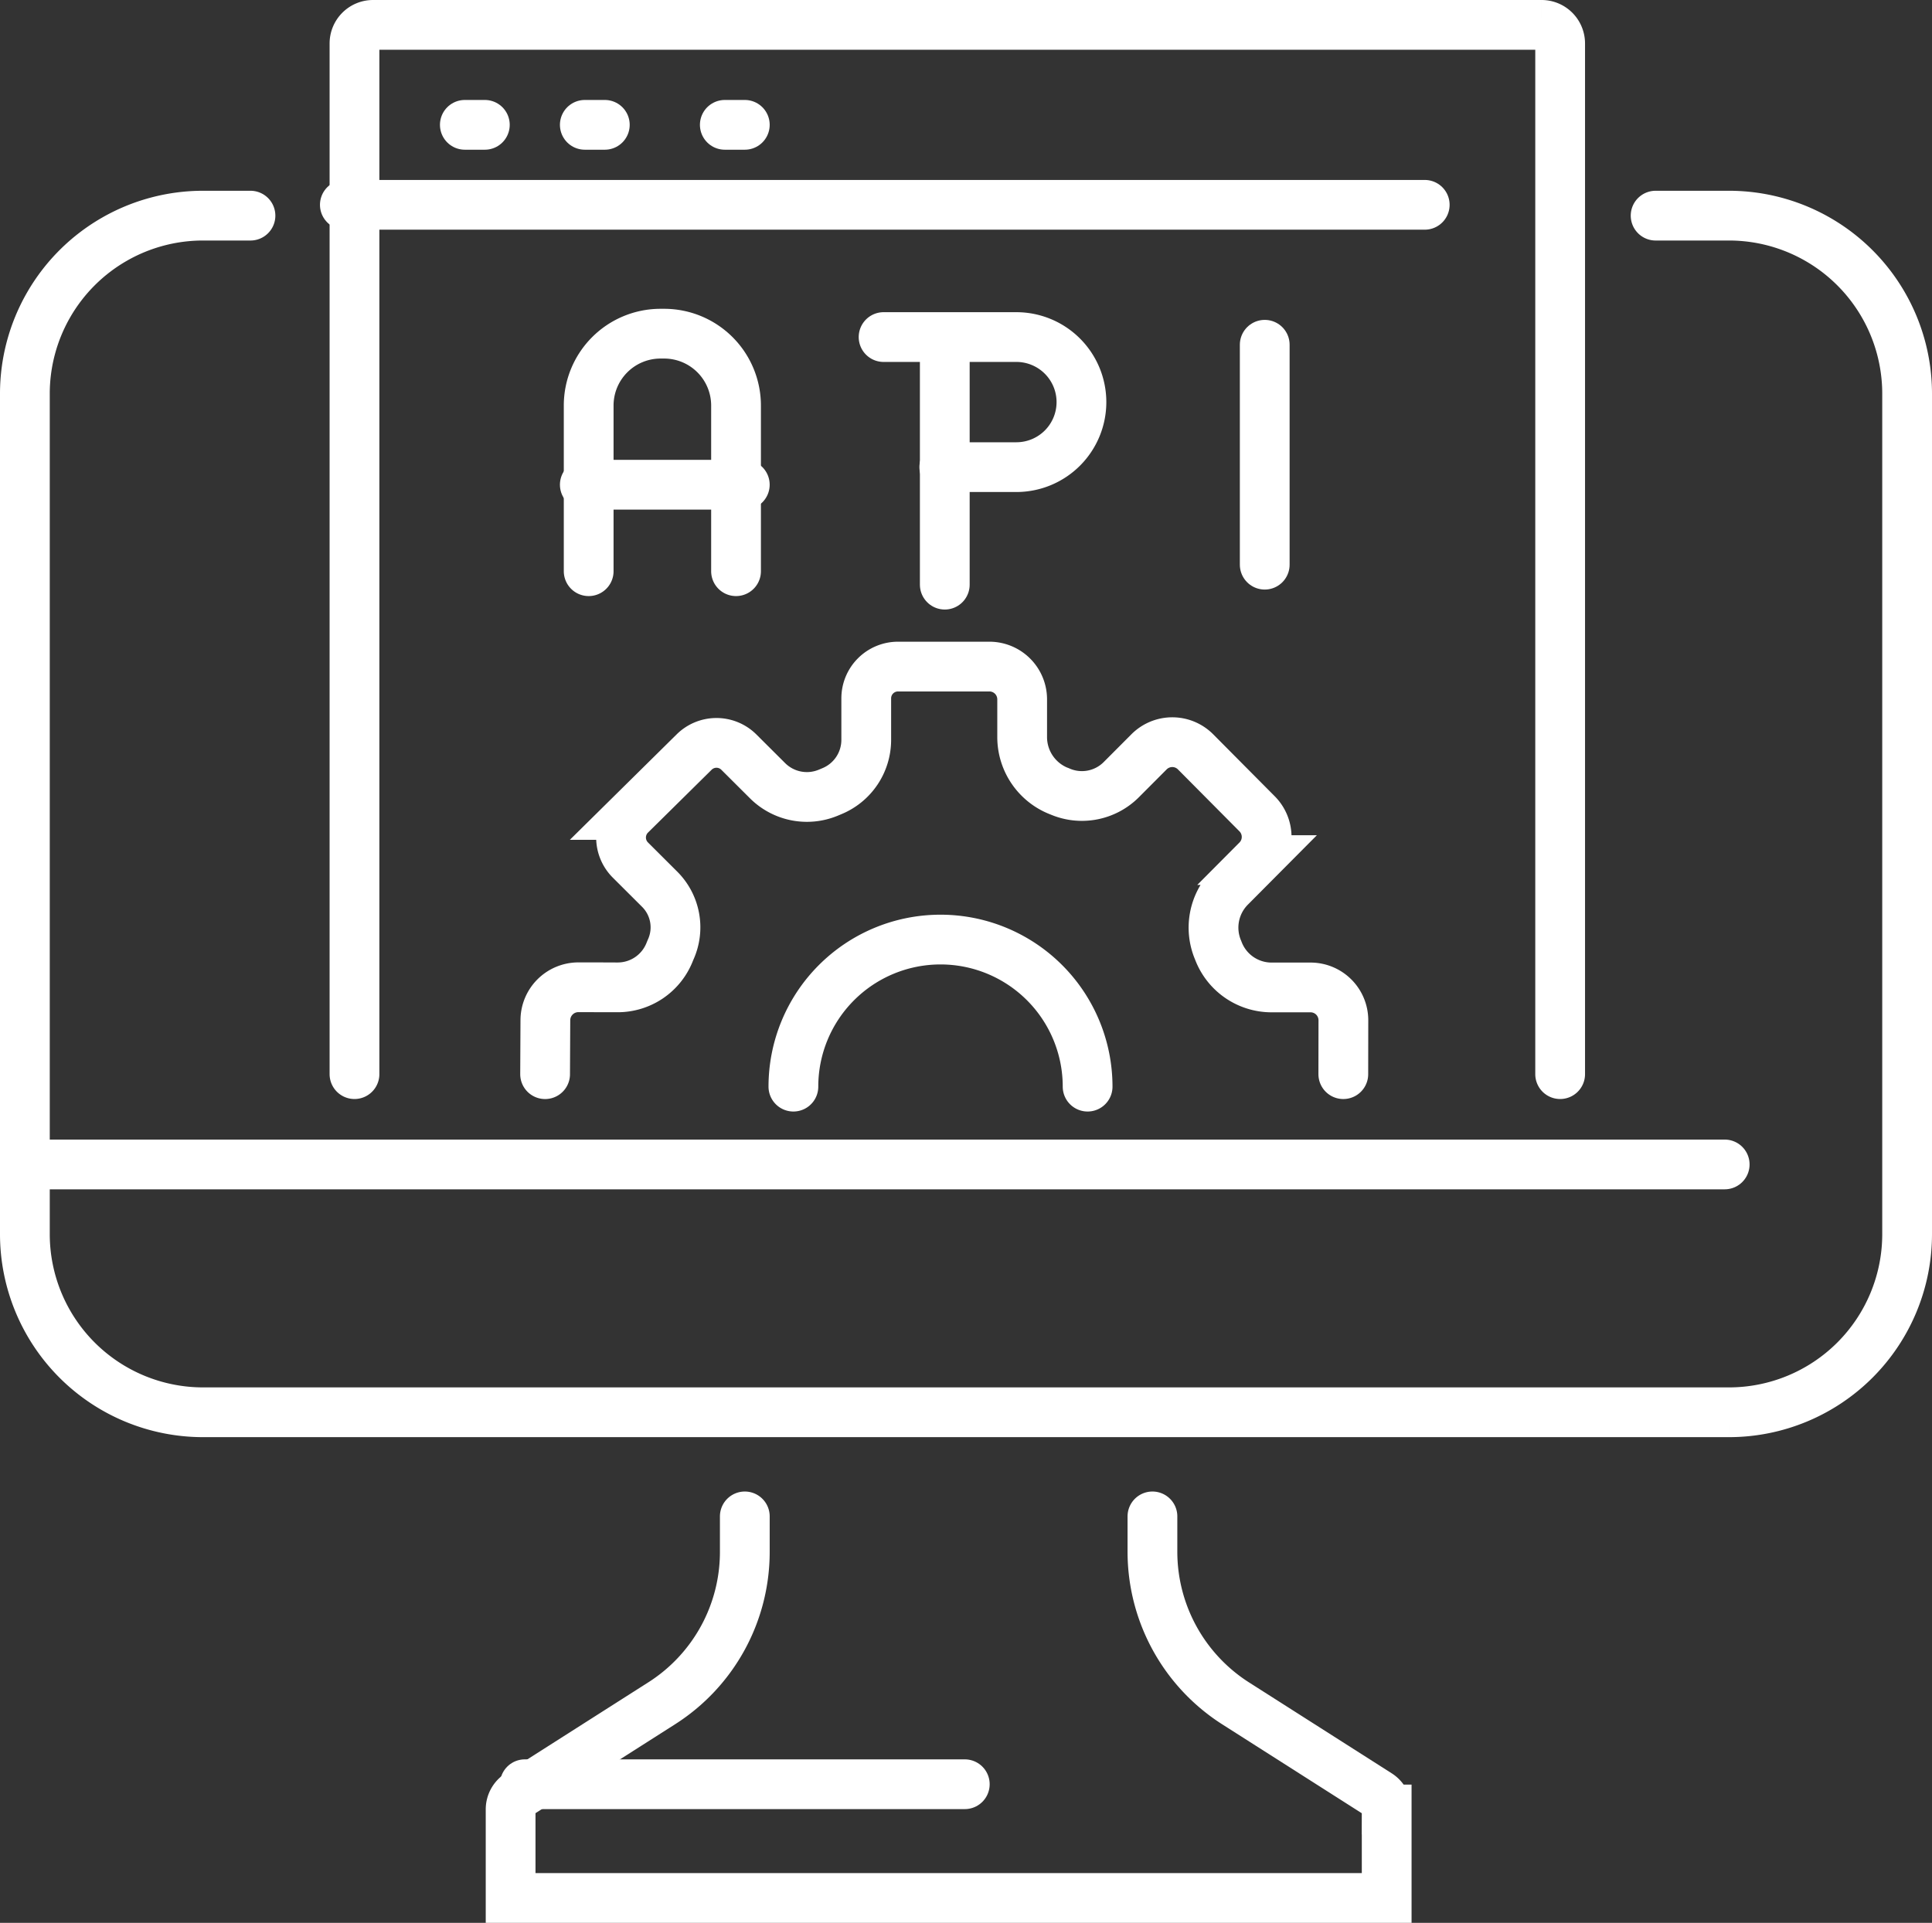
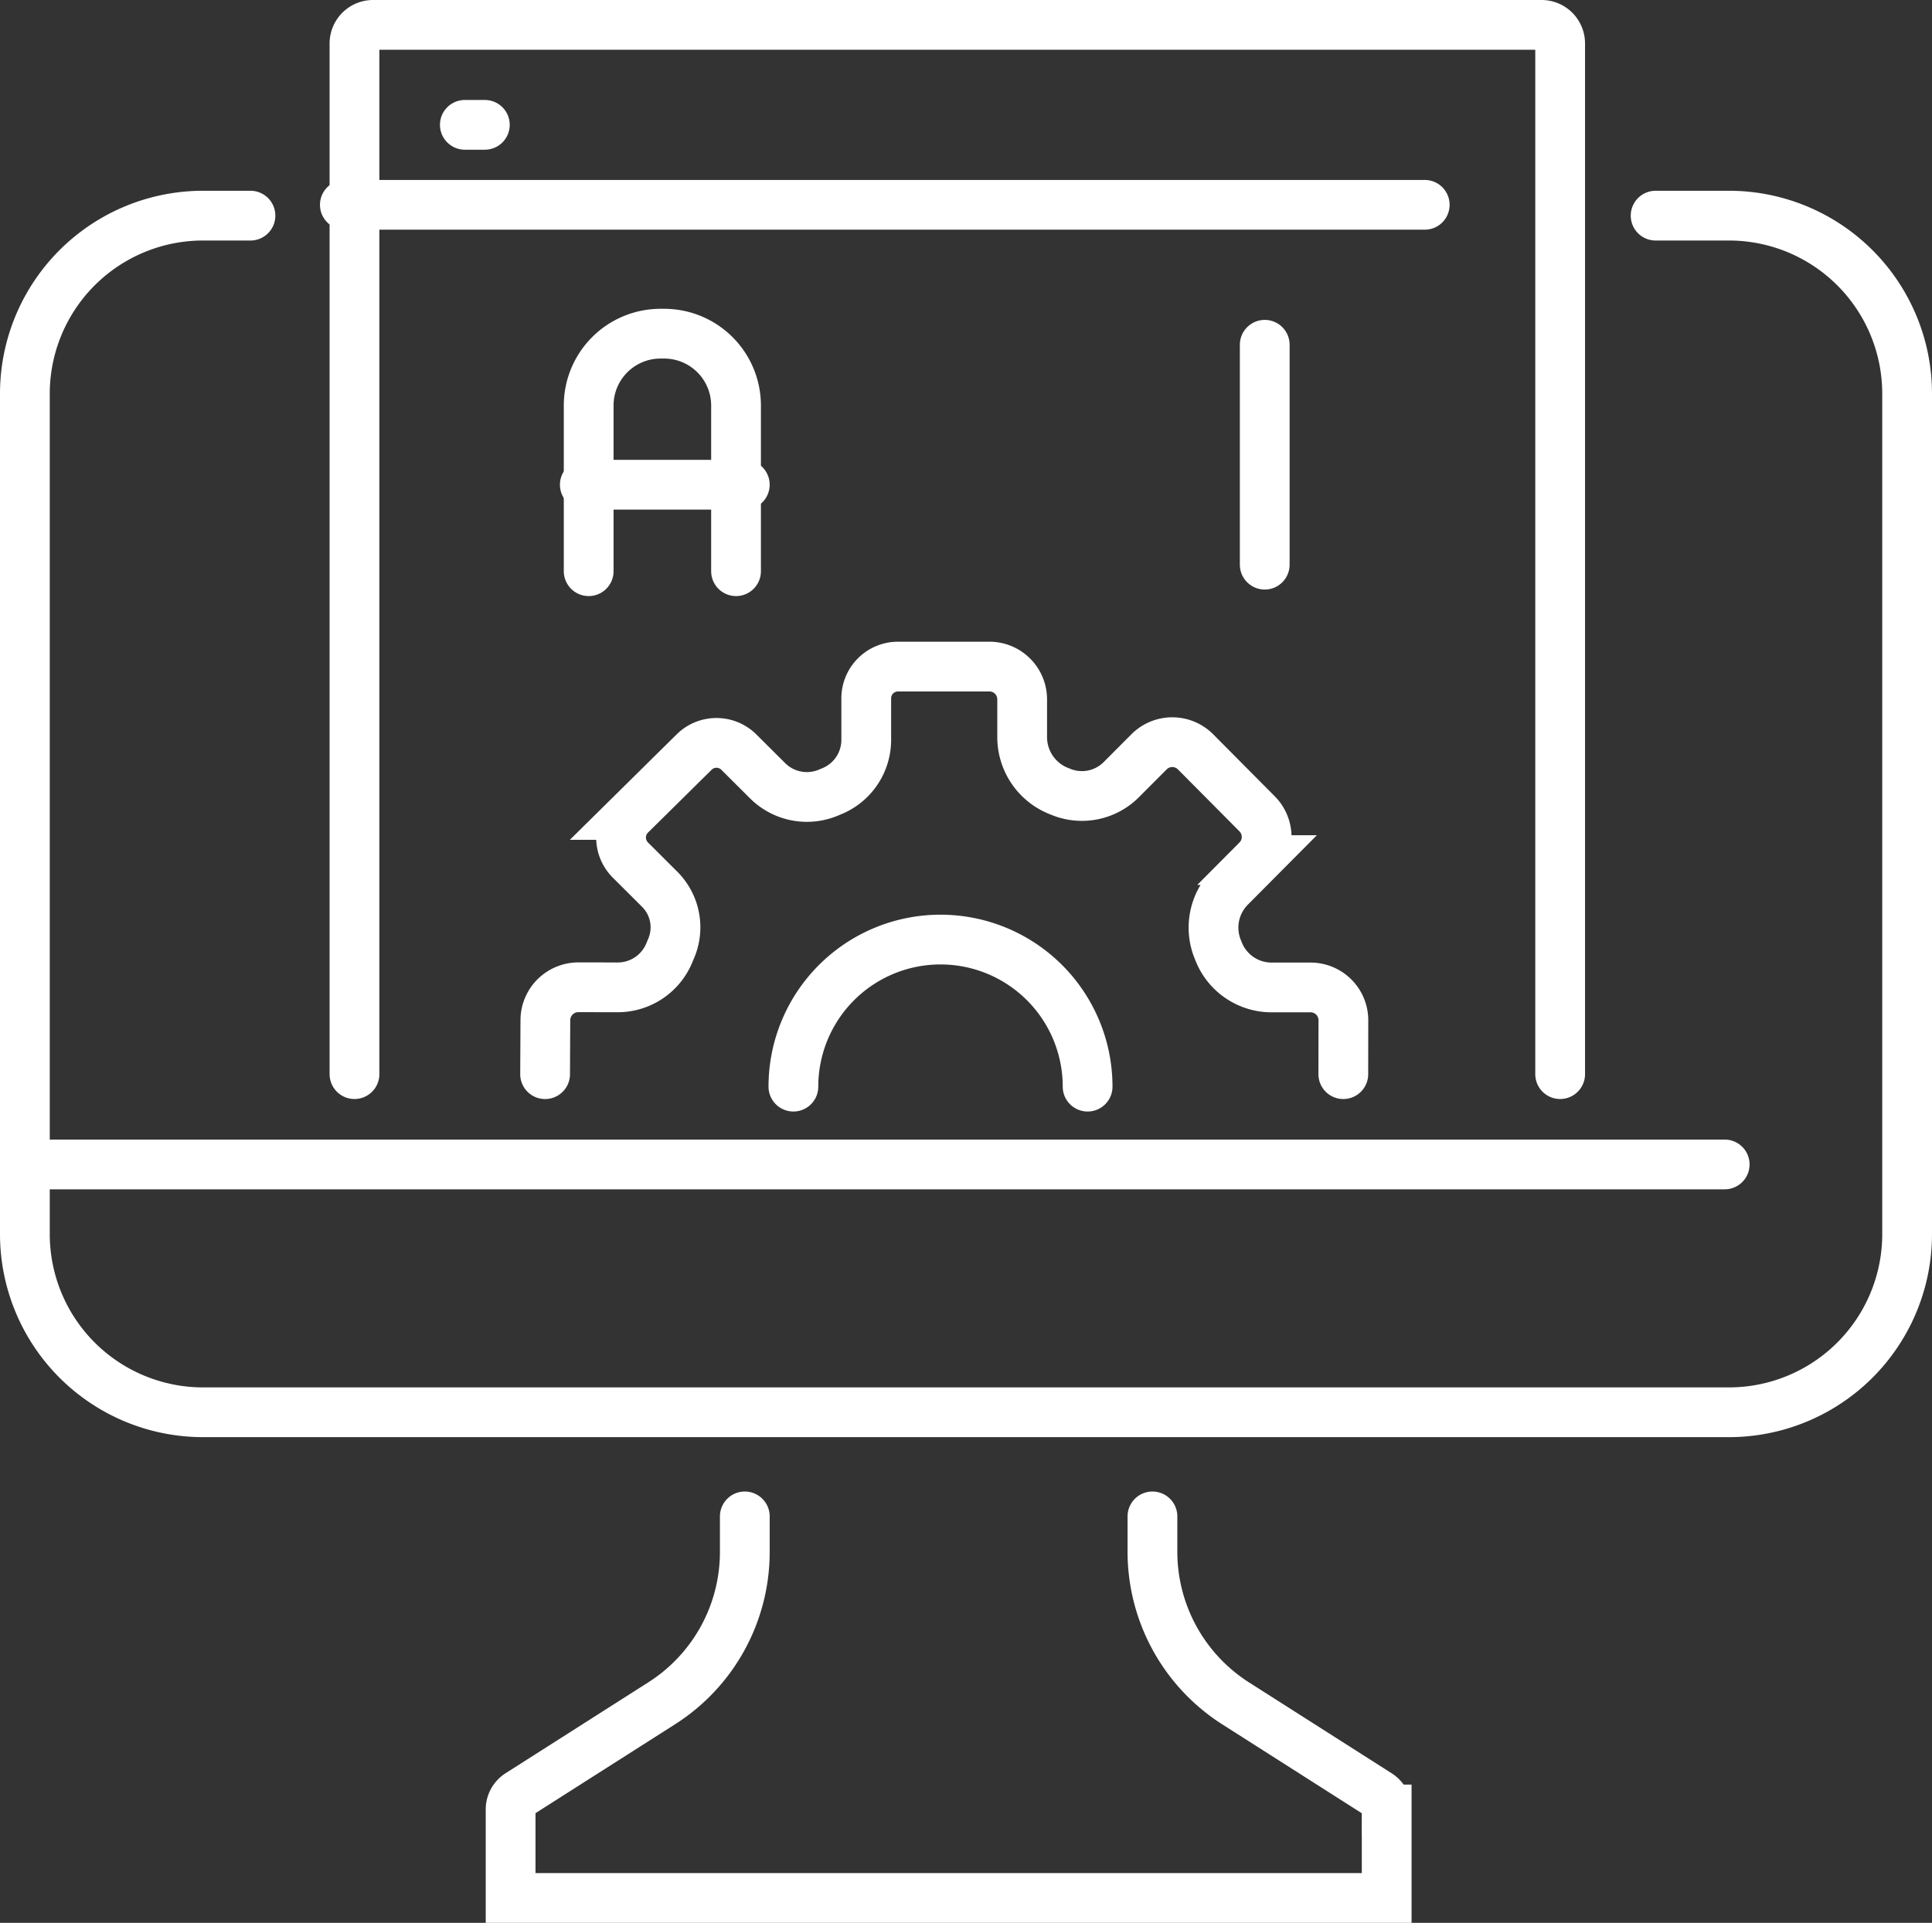
<svg xmlns="http://www.w3.org/2000/svg" width="116.476" height="115.953" viewBox="0 0 116.476 115.953">
  <rect x="0" y="0" width="116.476" height="115.953" fill="#333333" stroke="none" />
  <g id="_6565534_api_computer_language_pc_program_icon" data-name="6565534_api_computer_language_pc_program_icon" transform="translate(-18 -18.5)">
    <path id="Path_1386" data-name="Path 1386" d="M57.5,83.274V21.119A1.12,1.12,0,0,1,58.619,20h70.449a1.12,1.12,0,0,1,1.119,1.119V83.274" transform="translate(-18.129)" fill="none" stroke="#fff" stroke-linecap="round" stroke-miterlimit="10" stroke-width="3" />
    <line id="Line_136" data-name="Line 136" x2="65.104" transform="translate(38.79 30.851)" fill="none" stroke="#fff" stroke-linecap="round" stroke-miterlimit="10" stroke-width="3" />
    <line id="Line_137" data-name="Line 137" x2="1.206" transform="translate(46.024 26.028)" fill="none" stroke="#fff" stroke-linecap="round" stroke-miterlimit="10" stroke-width="3" />
-     <line id="Line_138" data-name="Line 138" x2="1.206" transform="translate(53.257 26.028)" fill="none" stroke="#fff" stroke-linecap="round" stroke-miterlimit="10" stroke-width="3" />
-     <line id="Line_139" data-name="Line 139" x2="1.206" transform="translate(61.697 26.028)" fill="none" stroke="#fff" stroke-linecap="round" stroke-miterlimit="10" stroke-width="3" />
    <path id="Path_1387" data-name="Path 1387" d="M33.1,42H30.262A10.74,10.74,0,0,0,19.5,52.72v50.7a10.744,10.744,0,0,0,10.741,10.741h91.994a10.744,10.744,0,0,0,10.741-10.741V52.72A10.74,10.74,0,0,0,122.214,42h-4.4" transform="translate(0 -10.496)" fill="none" stroke="#fff" stroke-linecap="round" stroke-miterlimit="10" stroke-width="3" />
    <line id="Line_140" data-name="Line 140" x2="102.478" transform="translate(19.5 88.72)" fill="none" stroke="#fff" stroke-linecap="round" stroke-miterlimit="10" stroke-width="3" />
    <path id="Path_1388" data-name="Path 1388" d="M89.619,192v2.149a10.819,10.819,0,0,1-5,9.115L76,208.755a1.084,1.084,0,0,0-.5.92v5.334h52.816v-5.334a1.083,1.083,0,0,0-.507-.92l-8.6-5.48a10.847,10.847,0,0,1-5.015-9.141V192" transform="translate(-26.716 -82.056)" fill="none" stroke="#fff" stroke-linecap="round" stroke-miterlimit="10" stroke-width="3" />
-     <line id="Line_141" data-name="Line 141" x2="26.524" transform="translate(49.641 126.095)" fill="none" stroke="#fff" stroke-linecap="round" stroke-miterlimit="10" stroke-width="3" />
    <path id="Path_1389" data-name="Path 1389" d="M108.1,134.349a8.869,8.869,0,1,1,17.738,0" transform="translate(-42.268 -50.321)" fill="none" stroke="#fff" stroke-linecap="round" stroke-miterlimit="10" stroke-width="3" />
    <path id="Path_1390" data-name="Path 1390" d="M127.6,118.578l.005-3.247a1.98,1.98,0,0,0-1.977-1.982h-2.379a3.432,3.432,0,0,1-3.164-2.165c-.01-.021-.016-.042-.026-.068a3.466,3.466,0,0,1,.706-3.8l1.637-1.647a1.979,1.979,0,0,0,0-2.792l-3.708-3.734a1.979,1.979,0,0,0-2.808,0l-1.679,1.684a3.353,3.353,0,0,1-3.7.7.263.263,0,0,0-.068-.026,3.5,3.5,0,0,1-2.2-3.216V95.977A1.975,1.975,0,0,0,106.27,94h-5.517a1.915,1.915,0,0,0-1.914,1.914v2.5a3.348,3.348,0,0,1-2.071,3.1l-.225.094a3.359,3.359,0,0,1-3.655-.727l-1.726-1.72a1.913,1.913,0,0,0-2.7-.005l-3.838,3.791a1.919,1.919,0,0,0-.005,2.719l1.783,1.778a3.246,3.246,0,0,1,.664,3.582c-.031.068-.058.136-.084.2a3.367,3.367,0,0,1-3.117,2.118l-2.379-.005a1.991,1.991,0,0,0-1.992,1.987l-.016,3.253" transform="translate(-28.615 -35.303)" fill="none" stroke="#fff" stroke-linecap="round" stroke-miterlimit="10" stroke-width="3" />
    <g id="Group_337" data-name="Group 337" transform="translate(53.257 38.622)">
      <g id="Group_335" data-name="Group 335" transform="translate(0 0)">
        <path id="Path_1391" data-name="Path 1391" d="M84.5,69.933V59.945a4.334,4.334,0,0,1,4.335-4.335h.214a4.334,4.334,0,0,1,4.335,4.335v9.988" transform="translate(-84.267 -55.61)" fill="none" stroke="#fff" stroke-linecap="round" stroke-miterlimit="10" stroke-width="3" />
        <line id="Line_142" data-name="Line 142" x2="9.645" transform="translate(0 9.108)" fill="none" stroke="#fff" stroke-linecap="round" stroke-miterlimit="10" stroke-width="3" />
      </g>
      <g id="Group_336" data-name="Group 336" transform="translate(18.013 0.204)">
-         <path id="XMLID_41_" d="M118.5,56h8.006a3.923,3.923,0,0,1,3.922,3.922h0a3.923,3.923,0,0,1-3.922,3.922H122.16" transform="translate(-118.5 -56)" fill="none" stroke="#fff" stroke-linecap="round" stroke-miterlimit="10" stroke-width="3" />
-         <line id="XMLID_37_" y2="14.467" transform="translate(3.689 0.464)" fill="none" stroke="#fff" stroke-linecap="round" stroke-miterlimit="10" stroke-width="3" />
-       </g>
+         </g>
      <line id="Line_143" data-name="Line 143" y1="13.262" transform="translate(40.991 0.668)" fill="none" stroke="#fff" stroke-linecap="round" stroke-miterlimit="10" stroke-width="3" />
    </g>
  </g>
</svg>